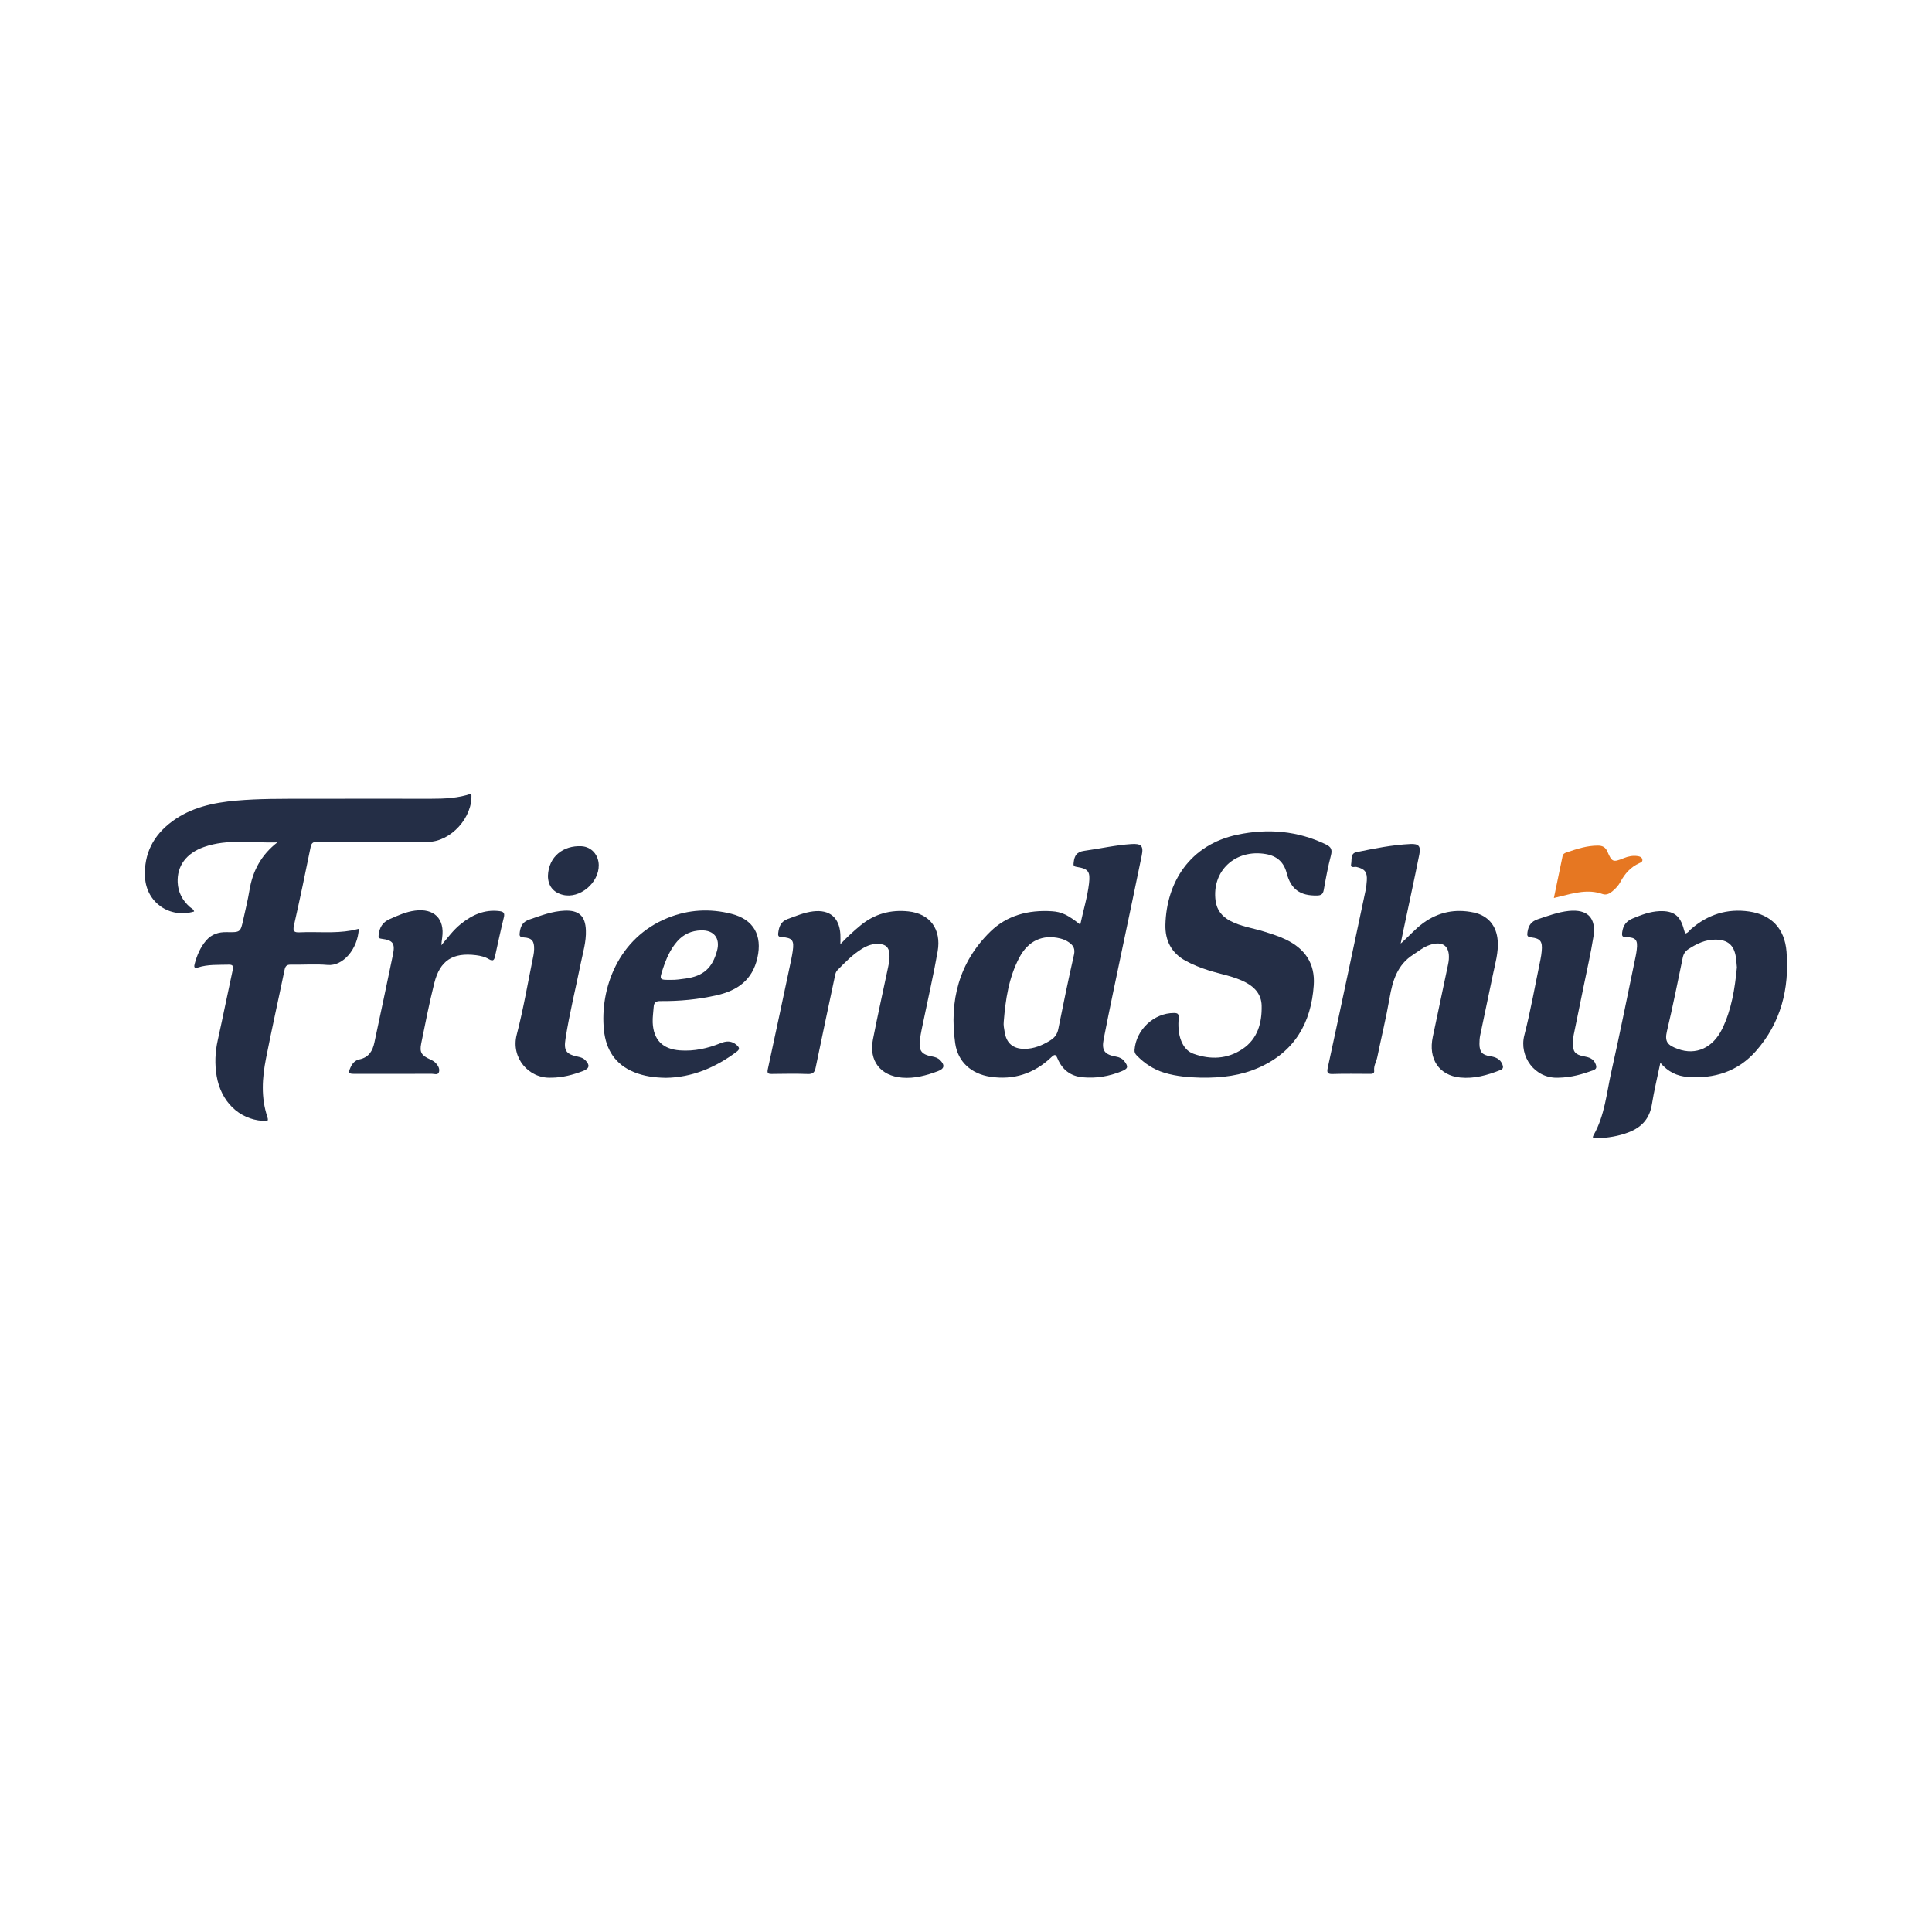
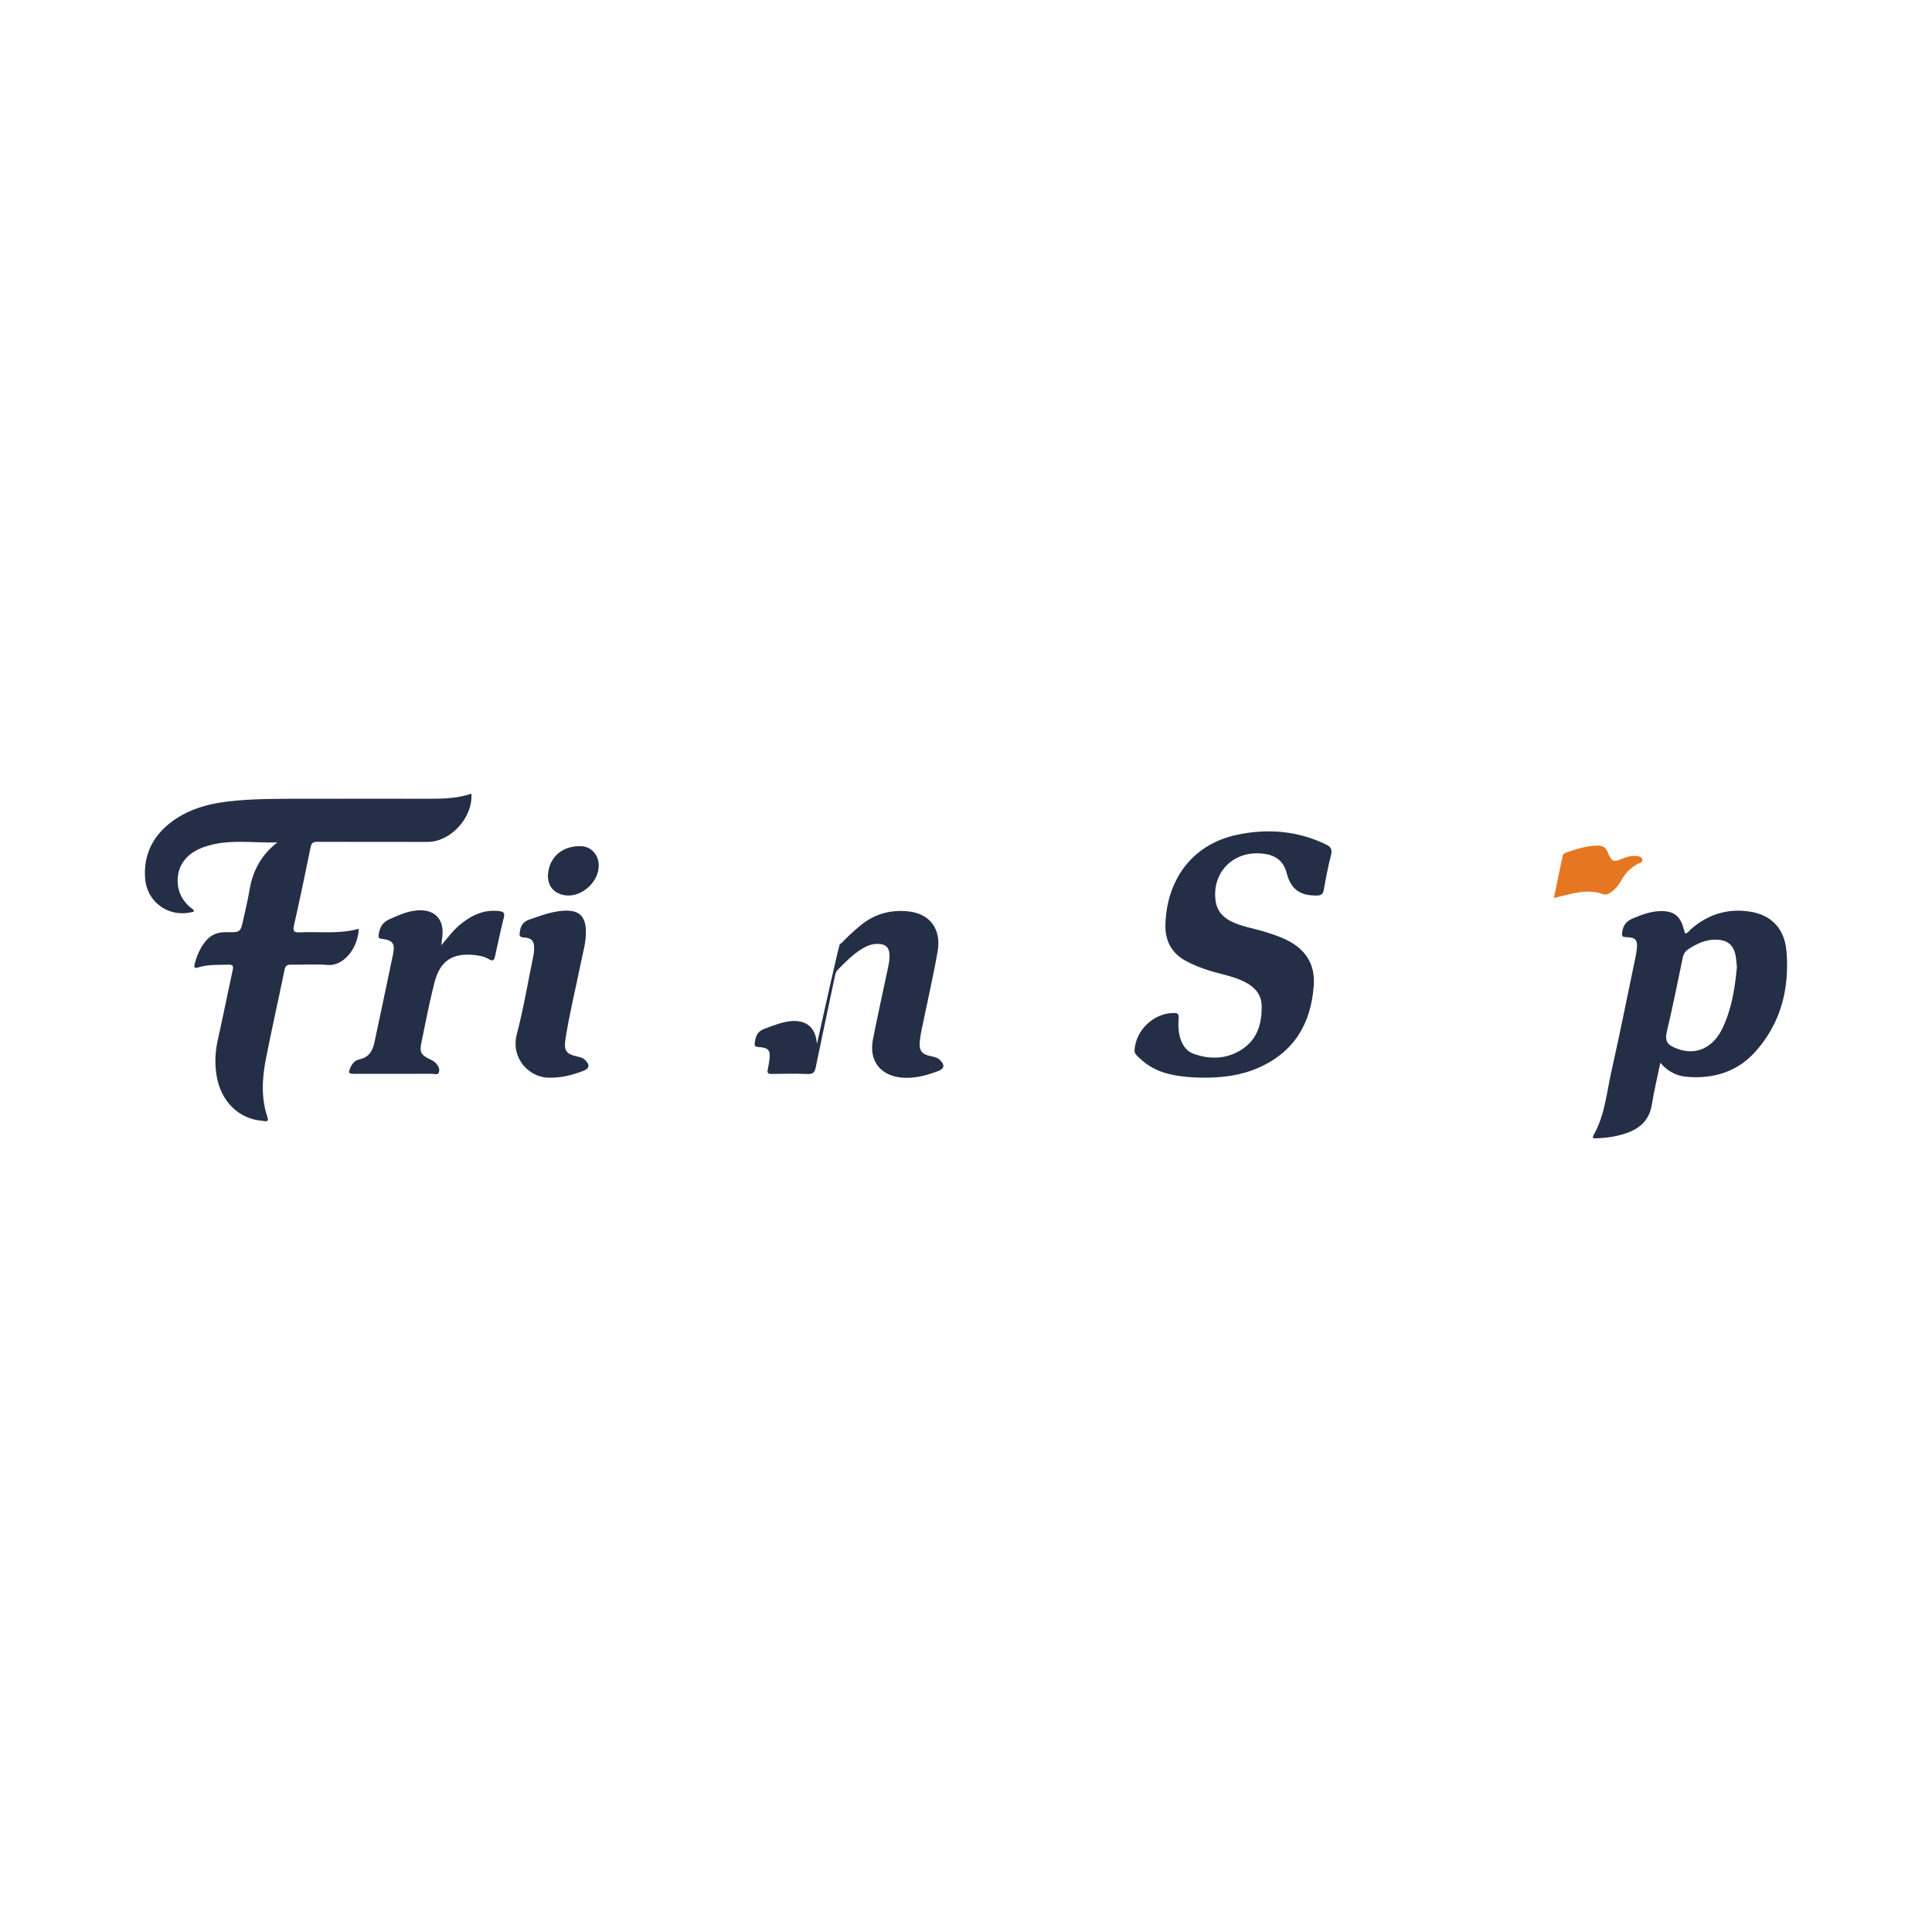
<svg xmlns="http://www.w3.org/2000/svg" version="1.1" id="Layer_1" x="0px" y="0px" width="200px" height="200px" viewBox="0 0 200 200" enable-background="new 0 0 200 200" xml:space="preserve">
  <g>
    <path fill="#242E46" d="M28.708,87.207c-2.555,0.076-5.121-0.399-7.599,0.477c-1.823,0.644-2.792,1.953-2.717,3.661   c0.046,1.032,0.495,1.868,1.262,2.549c0.158,0.141,0.394,0.217,0.439,0.467c-2.522,0.744-4.937-0.92-5.081-3.541   c-0.134-2.429,0.861-4.346,2.802-5.782c1.964-1.453,4.247-1.944,6.616-2.157c2.39-0.215,4.788-0.186,7.184-0.192   c4.327-0.011,8.654-0.004,12.982-0.002c1.421,0.001,2.834-0.057,4.199-0.529c0.193,2.443-2.132,4.997-4.524,4.997   c-3.795-0.001-7.589,0.003-11.384-0.011c-0.406-0.002-0.631,0.058-0.726,0.525c-0.551,2.714-1.117,5.426-1.729,8.126   c-0.147,0.647,0.04,0.747,0.622,0.72c1.77-0.083,3.55,0.131,5.312-0.188c0.261-0.047,0.517-0.116,0.778-0.175   c-0.104,2.097-1.632,3.887-3.237,3.741c-1.254-0.114-2.528-0.005-3.792-0.031c-0.416-0.009-0.574,0.135-0.656,0.534   c-0.633,3.06-1.322,6.108-1.923,9.174c-0.395,2.013-0.532,4.049,0.141,6.046c0.21,0.625-0.251,0.429-0.494,0.412   c-2.45-0.172-4.314-2.008-4.756-4.642c-0.208-1.243-0.161-2.465,0.113-3.698c0.538-2.422,1.023-4.856,1.552-7.281   c0.093-0.427-0.015-0.557-0.438-0.544c-1.063,0.032-2.134-0.042-3.168,0.293c-0.388,0.126-0.416-0.072-0.337-0.367   c0.24-0.886,0.587-1.723,1.192-2.428c0.561-0.654,1.285-0.883,2.136-0.864c1.419,0.031,1.422,0.011,1.717-1.344   c0.217-0.994,0.466-1.984,0.63-2.987C26.154,90.15,27.053,88.488,28.708,87.207z" />
-     <path fill="#242E46" d="M111.828,95.72c0.31-1.47,0.742-2.845,0.908-4.277c0.141-1.216-0.068-1.511-1.272-1.699   c-0.36-0.056-0.352-0.186-0.317-0.476c0.081-0.677,0.302-1.082,1.098-1.191c1.624-0.222,3.227-0.594,4.869-0.7   c1.019-0.066,1.282,0.179,1.081,1.17c-0.639,3.149-1.315,6.29-1.971,9.435c-0.665,3.189-1.348,6.374-1.97,9.571   c-0.237,1.217,0.097,1.615,1.291,1.83c0.345,0.062,0.631,0.192,0.847,0.472c0.442,0.573,0.382,0.769-0.294,1.043   c-1.297,0.527-2.627,0.75-4.033,0.618c-1.271-0.119-2.095-0.797-2.577-1.91c-0.205-0.474-0.284-0.516-0.68-0.141   c-1.766,1.674-3.878,2.361-6.293,1.996c-1.933-0.293-3.357-1.506-3.635-3.476c-0.617-4.38,0.391-8.351,3.621-11.526   c1.739-1.709,3.965-2.279,6.373-2.128C109.915,94.396,110.534,94.706,111.828,95.72z M103.909,105.745   c-0.048,0.385,0.041,0.757,0.101,1.127c0.182,1.12,0.87,1.702,2.021,1.705c0.986,0.003,1.855-0.358,2.683-0.87   c0.462-0.285,0.732-0.639,0.842-1.188c0.514-2.562,1.038-5.123,1.62-7.671c0.142-0.622-0.059-0.971-0.511-1.289   c-0.275-0.193-0.578-0.326-0.903-0.406c-1.826-0.452-3.322,0.228-4.252,1.995C104.427,101.21,104.093,103.463,103.909,105.745z" />
    <path fill="#242E46" d="M124.329,111.56c-1.192-0.034-2.514-0.12-3.803-0.514c-1.113-0.34-2.038-0.952-2.842-1.775   c-0.163-0.166-0.256-0.326-0.237-0.582c0.151-2.091,2.007-3.827,4.081-3.825c0.37,0,0.508,0.086,0.484,0.479   c-0.049,0.819-0.046,1.637,0.274,2.422c0.247,0.608,0.643,1.095,1.248,1.314c1.766,0.639,3.522,0.568,5.096-0.492   c1.56-1.05,2.015-2.695,1.975-4.483c-0.025-1.125-0.673-1.887-1.644-2.401c-1.209-0.641-2.561-0.843-3.845-1.252   c-0.827-0.263-1.627-0.576-2.391-0.994c-1.478-0.81-2.121-2.116-2.082-3.724c0.105-4.343,2.494-8.289,7.464-9.327   c3.141-0.656,6.216-0.407,9.152,1.009c0.532,0.256,0.676,0.539,0.519,1.136c-0.309,1.177-0.529,2.378-0.743,3.577   c-0.079,0.442-0.27,0.569-0.702,0.577c-1.749,0.033-2.701-0.642-3.138-2.328c-0.296-1.142-1.024-1.77-2.166-1.965   c-3.155-0.538-5.61,1.756-5.191,4.85c0.13,0.958,0.665,1.615,1.499,2.061c1.111,0.594,2.361,0.749,3.542,1.122   c0.761,0.241,1.522,0.474,2.243,0.823c1.976,0.955,3.031,2.484,2.878,4.72c-0.268,3.918-1.995,6.888-5.682,8.528   C128.459,111.343,126.486,111.589,124.329,111.56z" />
    <path fill="#242E46" d="M171.878,110.021c-0.316,1.532-0.653,2.91-0.875,4.306c-0.231,1.449-1.04,2.35-2.361,2.87   c-1.087,0.428-2.222,0.597-3.382,0.641c-0.253,0.01-0.491,0.015-0.288-0.341c1.157-2.036,1.339-4.351,1.837-6.568   c0.895-3.976,1.687-7.975,2.521-11.965c0.045-0.217,0.078-0.436,0.105-0.656c0.122-0.993-0.083-1.262-1.067-1.293   c-0.405-0.013-0.499-0.07-0.436-0.527c0.1-0.725,0.443-1.142,1.096-1.413c0.885-0.367,1.771-0.709,2.741-0.752   c1.476-0.064,2.172,0.455,2.541,1.881c0.038,0.146,0.09,0.289,0.136,0.437c0.297-0.057,0.415-0.291,0.591-0.445   c1.736-1.522,3.758-2.168,6.034-1.837c2.28,0.331,3.676,1.74,3.87,4.16c0.307,3.829-0.583,7.377-3.191,10.313   c-1.862,2.096-4.3,2.862-7.06,2.646C173.616,111.397,172.686,110.968,171.878,110.021z M179.803,100.144   c-0.034-0.353-0.052-0.707-0.105-1.056c-0.189-1.257-0.849-1.81-2.117-1.817c-1.045-0.005-1.927,0.421-2.778,0.972   c-0.342,0.222-0.521,0.491-0.604,0.89c-0.527,2.536-1.034,5.077-1.634,7.595c-0.271,1.136,0.08,1.473,1.121,1.857   c1.887,0.696,3.644-0.124,4.595-2.082C179.254,104.5,179.593,102.34,179.803,100.144z" />
-     <path fill="#242E46" d="M144.998,97.679c0.815-0.709,1.484-1.505,2.329-2.121c1.581-1.153,3.339-1.5,5.235-1.094   c1.491,0.319,2.361,1.38,2.479,2.904c0.095,1.219-0.258,2.373-0.499,3.543c-0.43,2.083-0.88,4.162-1.31,6.245   c-0.062,0.301-0.084,0.615-0.08,0.923c0.01,0.803,0.275,1.126,1.076,1.25c0.585,0.09,1.076,0.277,1.304,0.87   c0.094,0.245,0.105,0.447-0.223,0.576c-1.335,0.526-2.694,0.912-4.146,0.768c-2.195-0.218-3.329-1.922-2.839-4.215   c0.533-2.492,1.055-4.987,1.579-7.481c0.036-0.173,0.067-0.349,0.08-0.525c0.106-1.396-0.635-1.952-1.986-1.497   c-0.642,0.216-1.153,0.647-1.712,1.006c-1.643,1.055-2.126,2.692-2.437,4.485c-0.356,2.051-0.853,4.077-1.271,6.118   c-0.095,0.466-0.38,0.881-0.323,1.391c0.04,0.364-0.258,0.338-0.506,0.338c-1.265,0-2.531-0.029-3.794,0.015   c-0.57,0.02-0.604-0.19-0.503-0.654c0.595-2.724,1.172-5.452,1.753-8.179c0.72-3.381,1.442-6.761,2.155-10.143   c0.073-0.346,0.112-0.702,0.134-1.055c0.054-0.879-0.218-1.201-1.064-1.399c-0.201-0.047-0.664,0.161-0.561-0.309   c0.094-0.432-0.1-1.089,0.548-1.222c1.845-0.38,3.695-0.754,5.584-0.845c0.859-0.042,1.101,0.214,0.927,1.083   c-0.54,2.693-1.126,5.377-1.693,8.065C145.153,96.905,145.077,97.292,144.998,97.679z" />
-     <path fill="#242E46" d="M86.998,97.741c0.675-0.714,1.358-1.345,2.082-1.942c1.455-1.2,3.122-1.648,4.966-1.452   c2.219,0.237,3.421,1.838,3.019,4.144c-0.407,2.334-0.945,4.645-1.42,6.967c-0.151,0.738-0.33,1.474-0.419,2.221   c-0.13,1.099,0.182,1.484,1.266,1.684c0.314,0.058,0.601,0.149,0.829,0.381c0.515,0.524,0.444,0.891-0.236,1.144   c-1.193,0.444-2.411,0.776-3.702,0.669c-2.237-0.187-3.449-1.74-3.018-3.944c0.489-2.5,1.044-4.988,1.57-7.481   c0.096-0.457,0.182-0.917,0.141-1.385c-0.06-0.682-0.38-0.98-1.067-1.031c-0.648-0.048-1.223,0.166-1.763,0.495   c-0.977,0.595-1.762,1.41-2.555,2.218c-0.149,0.152-0.201,0.339-0.242,0.535c-0.674,3.185-1.358,6.368-2.013,9.557   c-0.102,0.498-0.289,0.677-0.821,0.657c-1.241-0.047-2.485-0.023-3.727-0.006c-0.387,0.005-0.492-0.085-0.403-0.495   c0.823-3.789,1.625-7.583,2.43-11.376c0.06-0.282,0.108-0.566,0.15-0.851c0.161-1.1-0.037-1.369-1.125-1.439   c-0.32-0.02-0.421-0.096-0.378-0.426c0.086-0.667,0.259-1.19,1.003-1.459c0.857-0.309,1.692-0.668,2.602-0.78   c1.712-0.21,2.72,0.634,2.829,2.359C87.016,97.049,86.998,97.396,86.998,97.741z" />
-     <path fill="#242E46" d="M68.942,111.573c-1.239-0.018-2.286-0.175-3.287-0.579c-1.958-0.79-2.927-2.326-3.135-4.349   c-0.438-4.271,1.448-9.555,6.623-11.631c2.141-0.859,4.359-0.983,6.593-0.409c2.293,0.589,3.19,2.235,2.67,4.549   c-0.519,2.309-2.068,3.388-4.223,3.877c-1.914,0.434-3.853,0.618-5.81,0.599c-0.479-0.005-0.676,0.136-0.706,0.621   c-0.033,0.53-0.121,1.057-0.1,1.592c0.073,1.795,1.022,2.761,2.816,2.892c1.471,0.107,2.862-0.199,4.213-0.748   c0.594-0.242,1.159-0.268,1.674,0.204c0.26,0.238,0.345,0.412,0.002,0.671C74.051,110.536,71.59,111.537,68.942,111.573z    M69.507,101.434c0.435,0.013,0.937-0.064,1.442-0.132c1.849-0.25,2.792-1.073,3.281-2.888c0.347-1.289-0.326-2.141-1.662-2.1   c-0.975,0.03-1.797,0.384-2.453,1.126c-0.736,0.832-1.152,1.825-1.495,2.858C68.241,101.445,68.245,101.446,69.507,101.434z" />
+     <path fill="#242E46" d="M86.998,97.741c0.675-0.714,1.358-1.345,2.082-1.942c1.455-1.2,3.122-1.648,4.966-1.452   c2.219,0.237,3.421,1.838,3.019,4.144c-0.407,2.334-0.945,4.645-1.42,6.967c-0.151,0.738-0.33,1.474-0.419,2.221   c-0.13,1.099,0.182,1.484,1.266,1.684c0.314,0.058,0.601,0.149,0.829,0.381c0.515,0.524,0.444,0.891-0.236,1.144   c-1.193,0.444-2.411,0.776-3.702,0.669c-2.237-0.187-3.449-1.74-3.018-3.944c0.489-2.5,1.044-4.988,1.57-7.481   c0.096-0.457,0.182-0.917,0.141-1.385c-0.06-0.682-0.38-0.98-1.067-1.031c-0.648-0.048-1.223,0.166-1.763,0.495   c-0.977,0.595-1.762,1.41-2.555,2.218c-0.149,0.152-0.201,0.339-0.242,0.535c-0.674,3.185-1.358,6.368-2.013,9.557   c-0.102,0.498-0.289,0.677-0.821,0.657c-1.241-0.047-2.485-0.023-3.727-0.006c-0.387,0.005-0.492-0.085-0.403-0.495   c0.06-0.282,0.108-0.566,0.15-0.851c0.161-1.1-0.037-1.369-1.125-1.439   c-0.32-0.02-0.421-0.096-0.378-0.426c0.086-0.667,0.259-1.19,1.003-1.459c0.857-0.309,1.692-0.668,2.602-0.78   c1.712-0.21,2.72,0.634,2.829,2.359C87.016,97.049,86.998,97.396,86.998,97.741z" />
    <path fill="#242E46" d="M45.685,97.853c0.66-0.772,1.228-1.559,1.989-2.177c1.176-0.955,2.468-1.555,4.036-1.356   c0.425,0.054,0.558,0.207,0.447,0.654c-0.324,1.312-0.605,2.634-0.895,3.954c-0.085,0.387-0.159,0.663-0.66,0.361   c-0.393-0.237-0.86-0.348-1.325-0.406c-2.403-0.299-3.732,0.544-4.32,2.892c-0.517,2.062-0.929,4.152-1.351,6.236   c-0.187,0.927,0.022,1.242,0.917,1.652c0.224,0.103,0.437,0.217,0.604,0.401c0.25,0.277,0.438,0.622,0.294,0.966   c-0.117,0.278-0.475,0.126-0.721,0.127c-2.661,0.01-5.321,0.008-7.982,0.006c-0.647,0-0.692-0.079-0.428-0.674   c0.181-0.408,0.477-0.733,0.904-0.82c0.979-0.201,1.379-0.869,1.566-1.756c0.64-3.033,1.298-6.061,1.92-9.098   c0.238-1.16-0.008-1.483-1.174-1.631c-0.316-0.04-0.34-0.132-0.307-0.41c0.089-0.757,0.396-1.297,1.14-1.627   c0.854-0.378,1.692-0.76,2.631-0.881c1.972-0.254,3.081,0.846,2.806,2.8C45.737,97.326,45.714,97.59,45.685,97.853z" />
-     <path fill="#242E46" d="M161.313,111.562c-2.453,0.108-4.073-2.221-3.517-4.381c0.667-2.594,1.129-5.24,1.675-7.865   c0.058-0.281,0.099-0.567,0.126-0.853c0.094-0.997-0.119-1.311-1.098-1.424c-0.433-0.05-0.421-0.223-0.373-0.552   c0.098-0.665,0.375-1.1,1.073-1.329c1.053-0.346,2.085-0.743,3.198-0.858c1.941-0.2,2.865,0.718,2.553,2.675   c-0.275,1.728-0.669,3.437-1.017,5.153c-0.339,1.671-0.691,3.339-1.026,5.011c-0.056,0.281-0.08,0.572-0.084,0.859   c-0.012,0.872,0.246,1.182,1.122,1.346c0.541,0.101,1.03,0.235,1.245,0.839c0.114,0.322,0.065,0.485-0.26,0.606   C163.8,111.207,162.656,111.541,161.313,111.562z" />
    <path fill="#242E46" d="M57.051,111.559c-2.328,0.109-4.177-2.075-3.56-4.447c0.702-2.699,1.165-5.46,1.728-8.194   c0.044-0.216,0.068-0.439,0.074-0.659c0.021-0.829-0.224-1.159-1.052-1.212c-0.499-0.032-0.486-0.208-0.425-0.61   c0.096-0.626,0.338-1.024,0.983-1.246c1.196-0.411,2.374-0.867,3.656-0.919c1.469-0.059,2.137,0.548,2.195,2.025   c0.047,1.189-0.309,2.325-0.541,3.474c-0.522,2.583-1.159,5.143-1.566,7.748c-0.199,1.274,0.056,1.611,1.326,1.877   c0.266,0.056,0.512,0.141,0.708,0.339c0.518,0.522,0.451,0.876-0.226,1.133C59.289,111.272,58.199,111.559,57.051,111.559z" />
    <path fill="#E67722" d="M160.856,92.961c0.311-1.498,0.606-2.921,0.903-4.345c0.048-0.23,0.241-0.319,0.426-0.381   c1.05-0.352,2.101-0.702,3.23-0.697c0.464,0.002,0.781,0.152,0.983,0.62c0.471,1.091,0.58,1.13,1.701,0.674   c0.468-0.19,0.93-0.28,1.425-0.208c0.227,0.033,0.451,0.103,0.493,0.368c0.036,0.229-0.173,0.297-0.325,0.366   c-0.884,0.406-1.493,1.079-1.939,1.926c-0.209,0.398-0.519,0.715-0.862,1.001c-0.289,0.242-0.638,0.394-0.987,0.27   c-1.498-0.534-2.931-0.113-4.373,0.24C161.342,92.841,161.154,92.888,160.856,92.961z" />
    <path fill="#242E46" d="M56.721,90.672c0.071-2.024,1.61-3.163,3.465-3.07c1.05,0.052,1.777,0.908,1.796,1.947   c0.033,1.858-1.982,3.527-3.724,3.085C57.266,92.383,56.728,91.695,56.721,90.672z" />
  </g>
</svg>